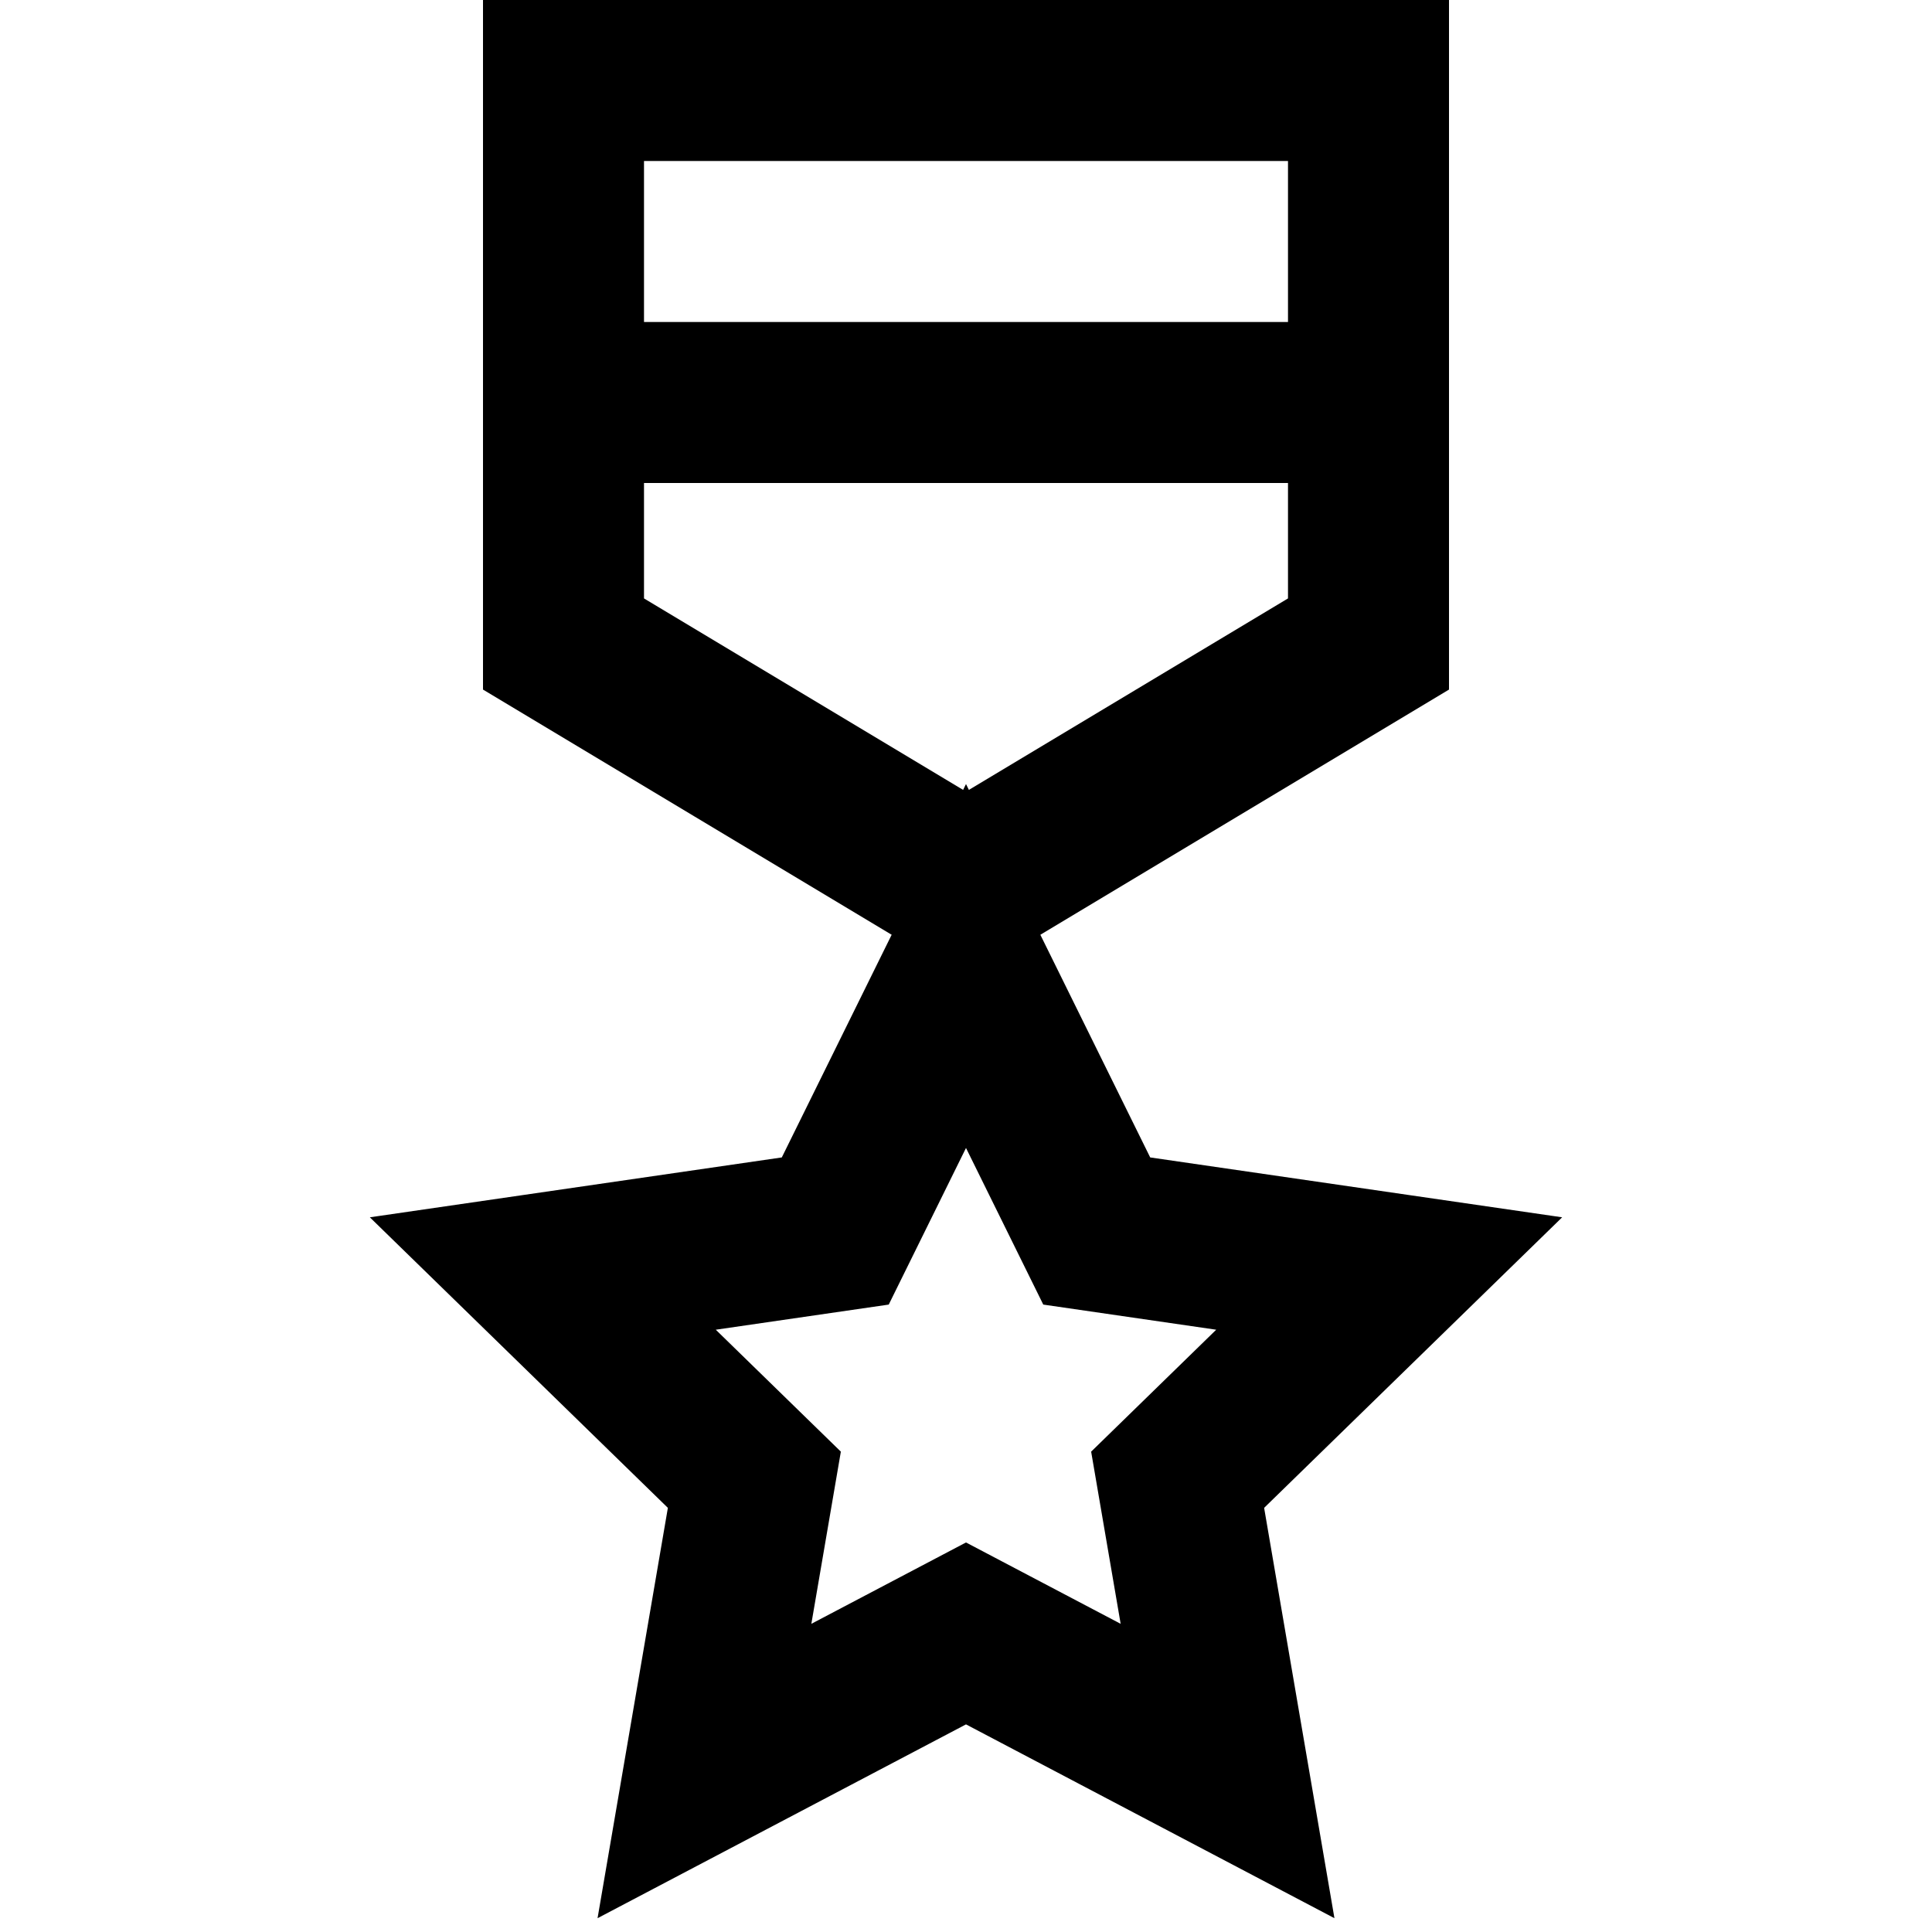
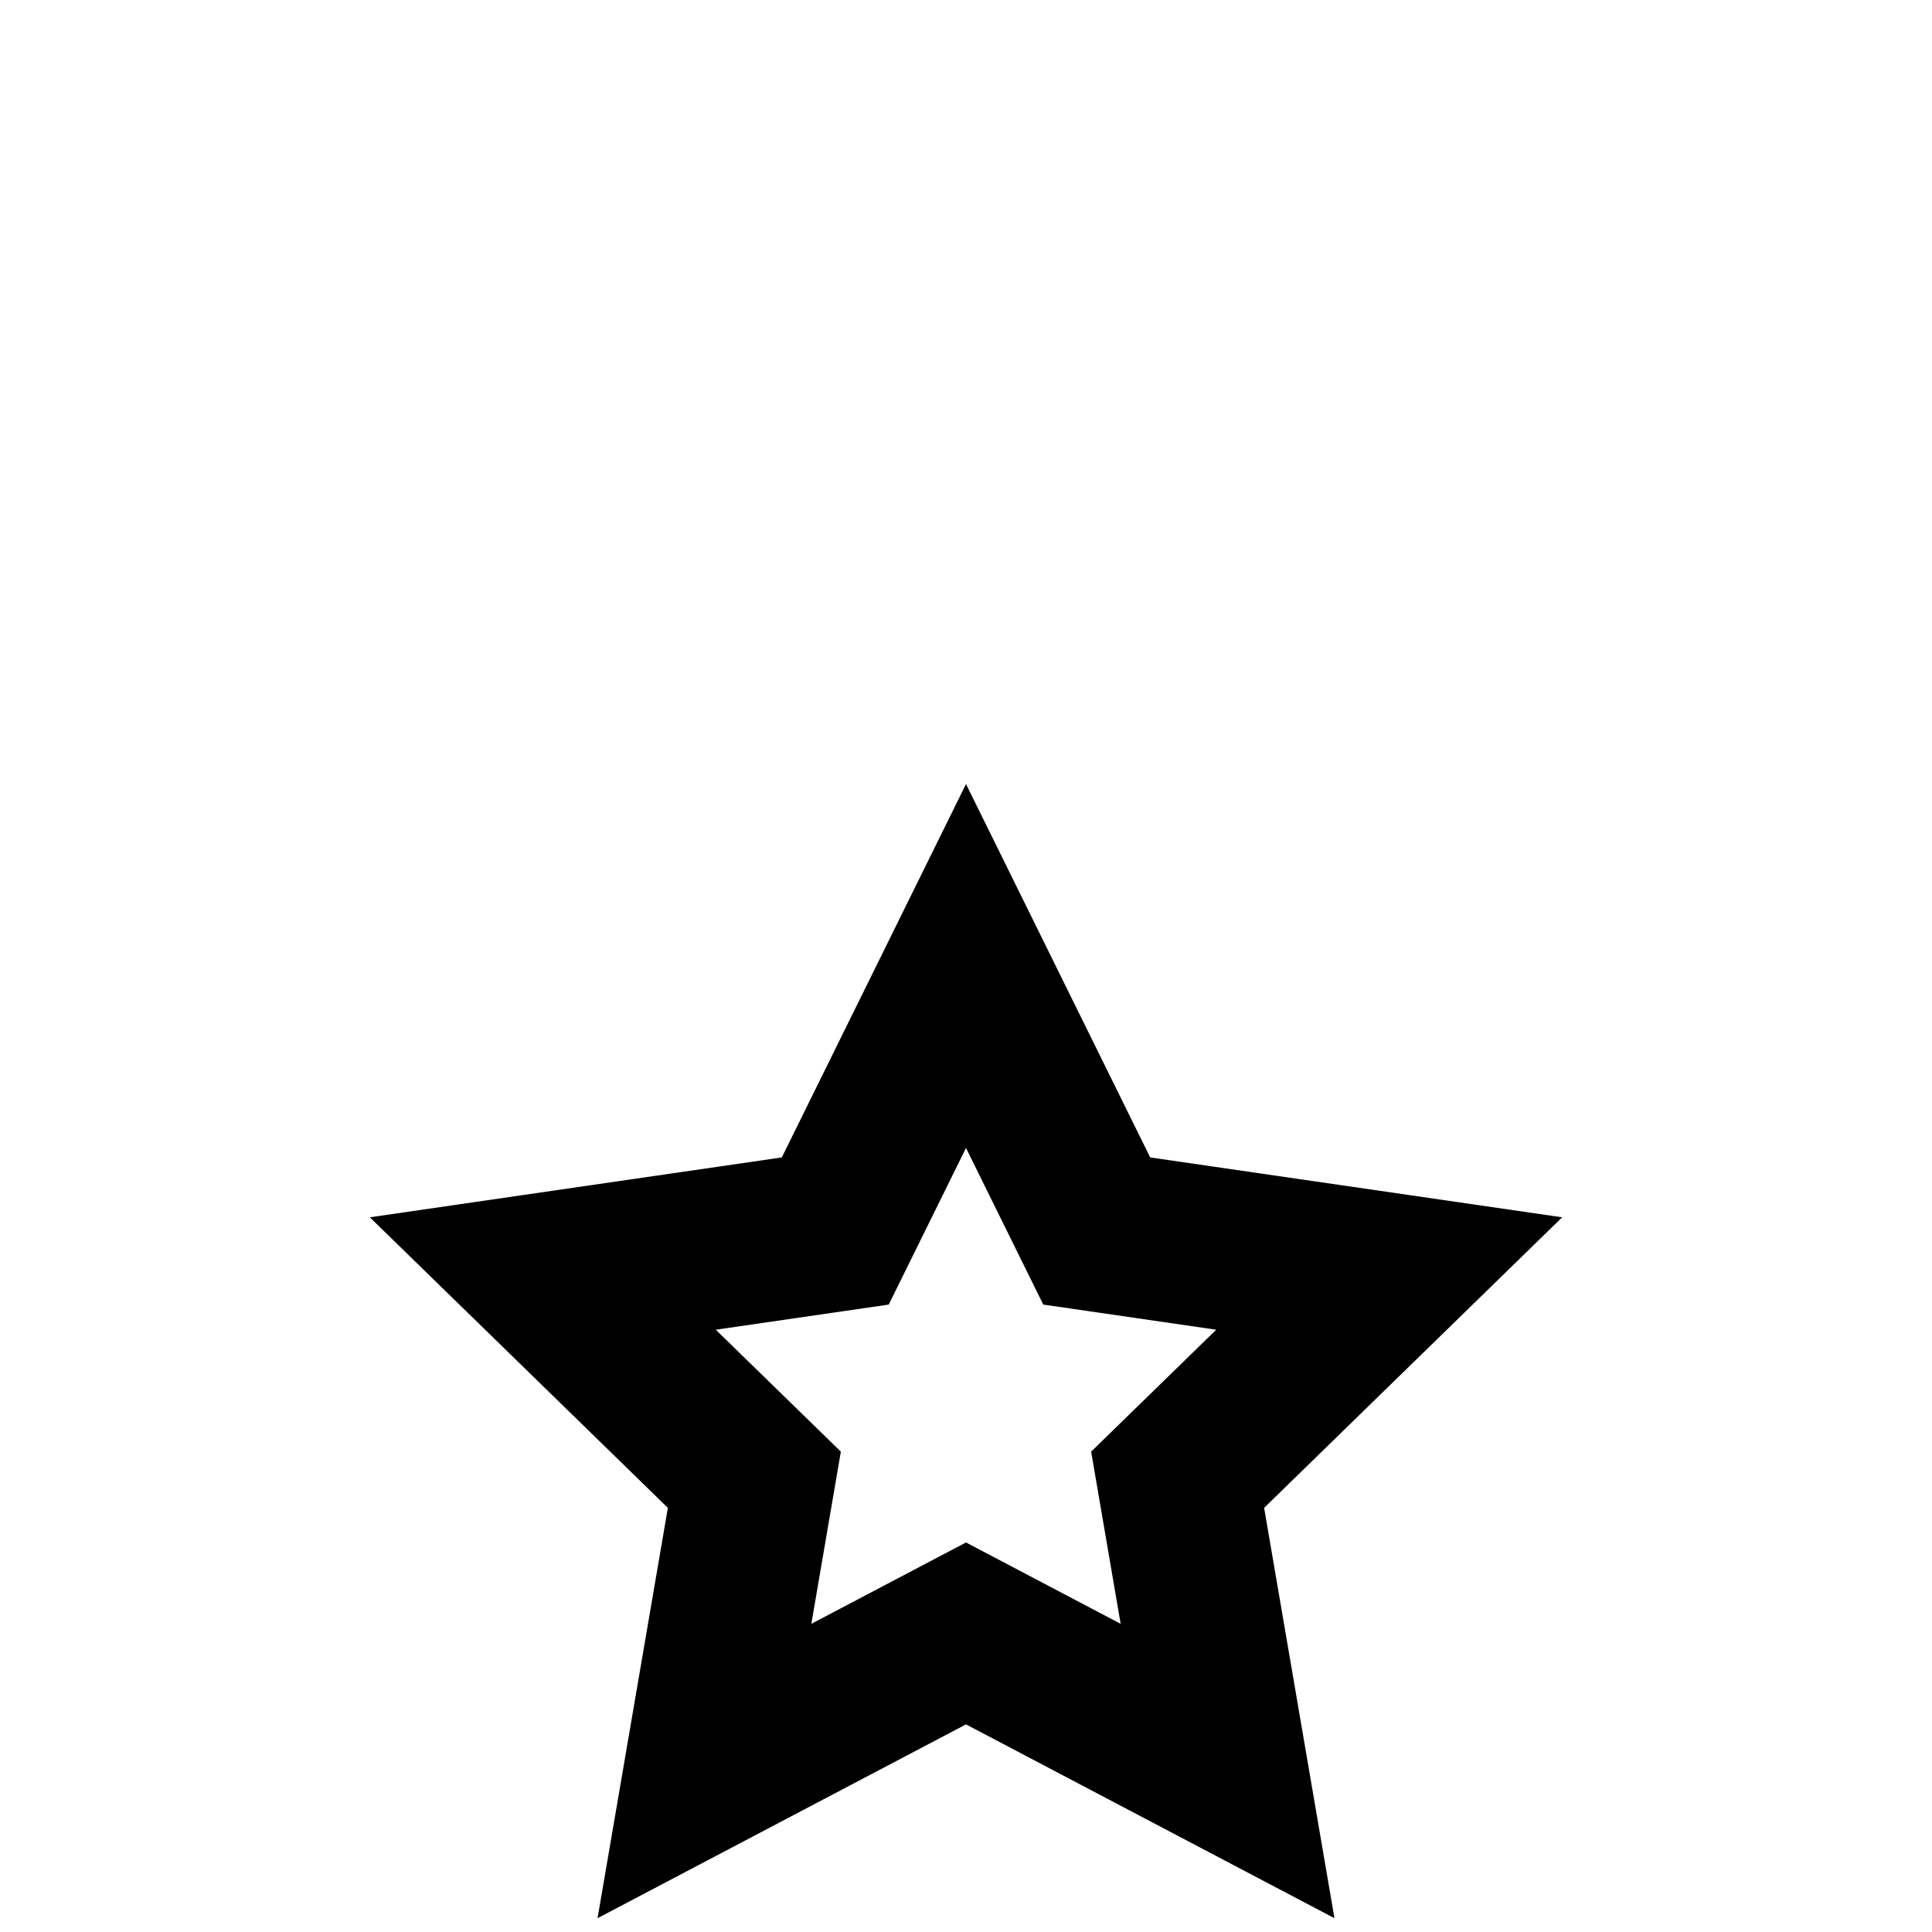
<svg xmlns="http://www.w3.org/2000/svg" width="24" height="24" viewBox="0 0 24 24" fill="none">
-   <path d="M7 5H17" stroke="black" stroke-width="2" stroke-miterlimit="10" />
-   <path d="M17 8L12 11L7 8V1H17V8Z" stroke="black" stroke-width="2" stroke-miterlimit="10" />
  <path d="M12 12L13.624 15.292L17.257 15.82L14.629 18.382L15.249 22L12 20.291L8.751 22L9.371 18.382L6.743 15.82L10.376 15.292L12 12Z" stroke="black" stroke-width="2" stroke-miterlimit="10" />
</svg>